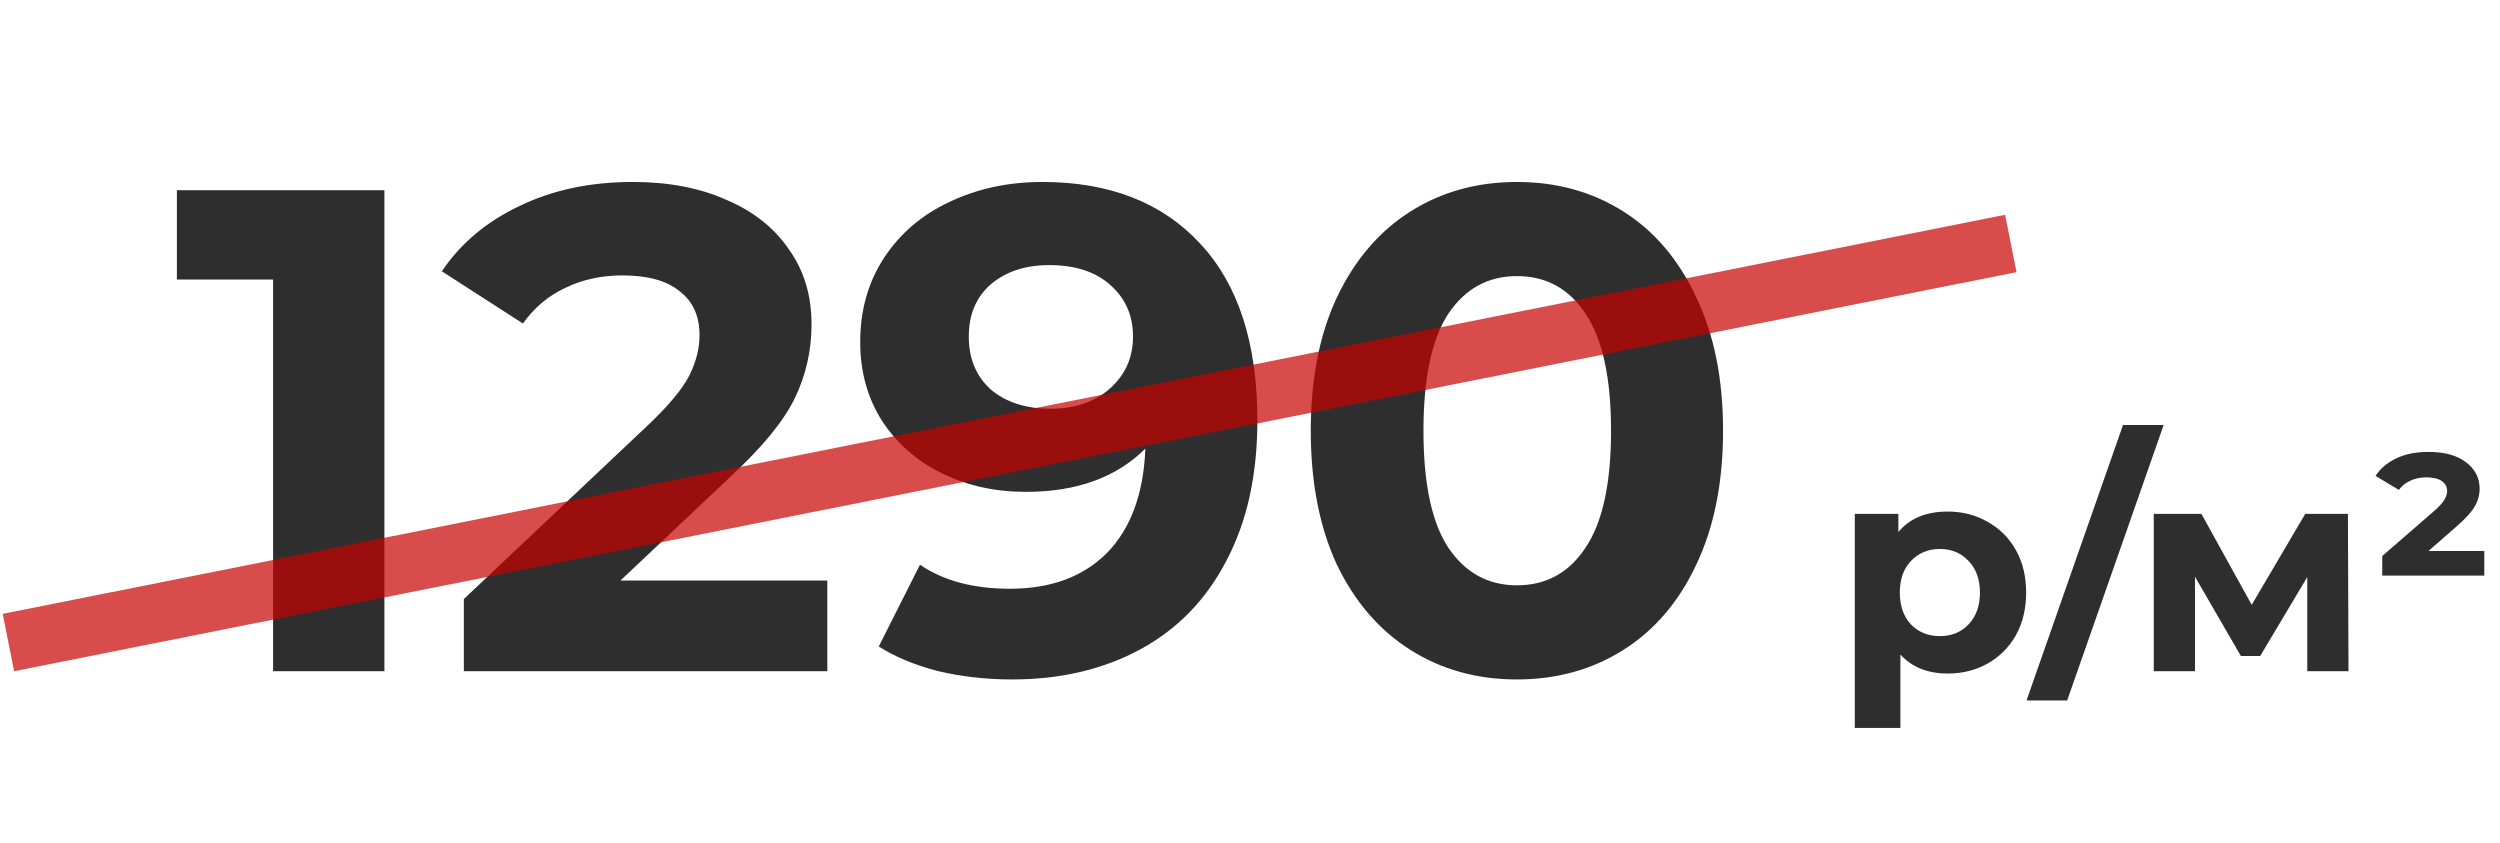
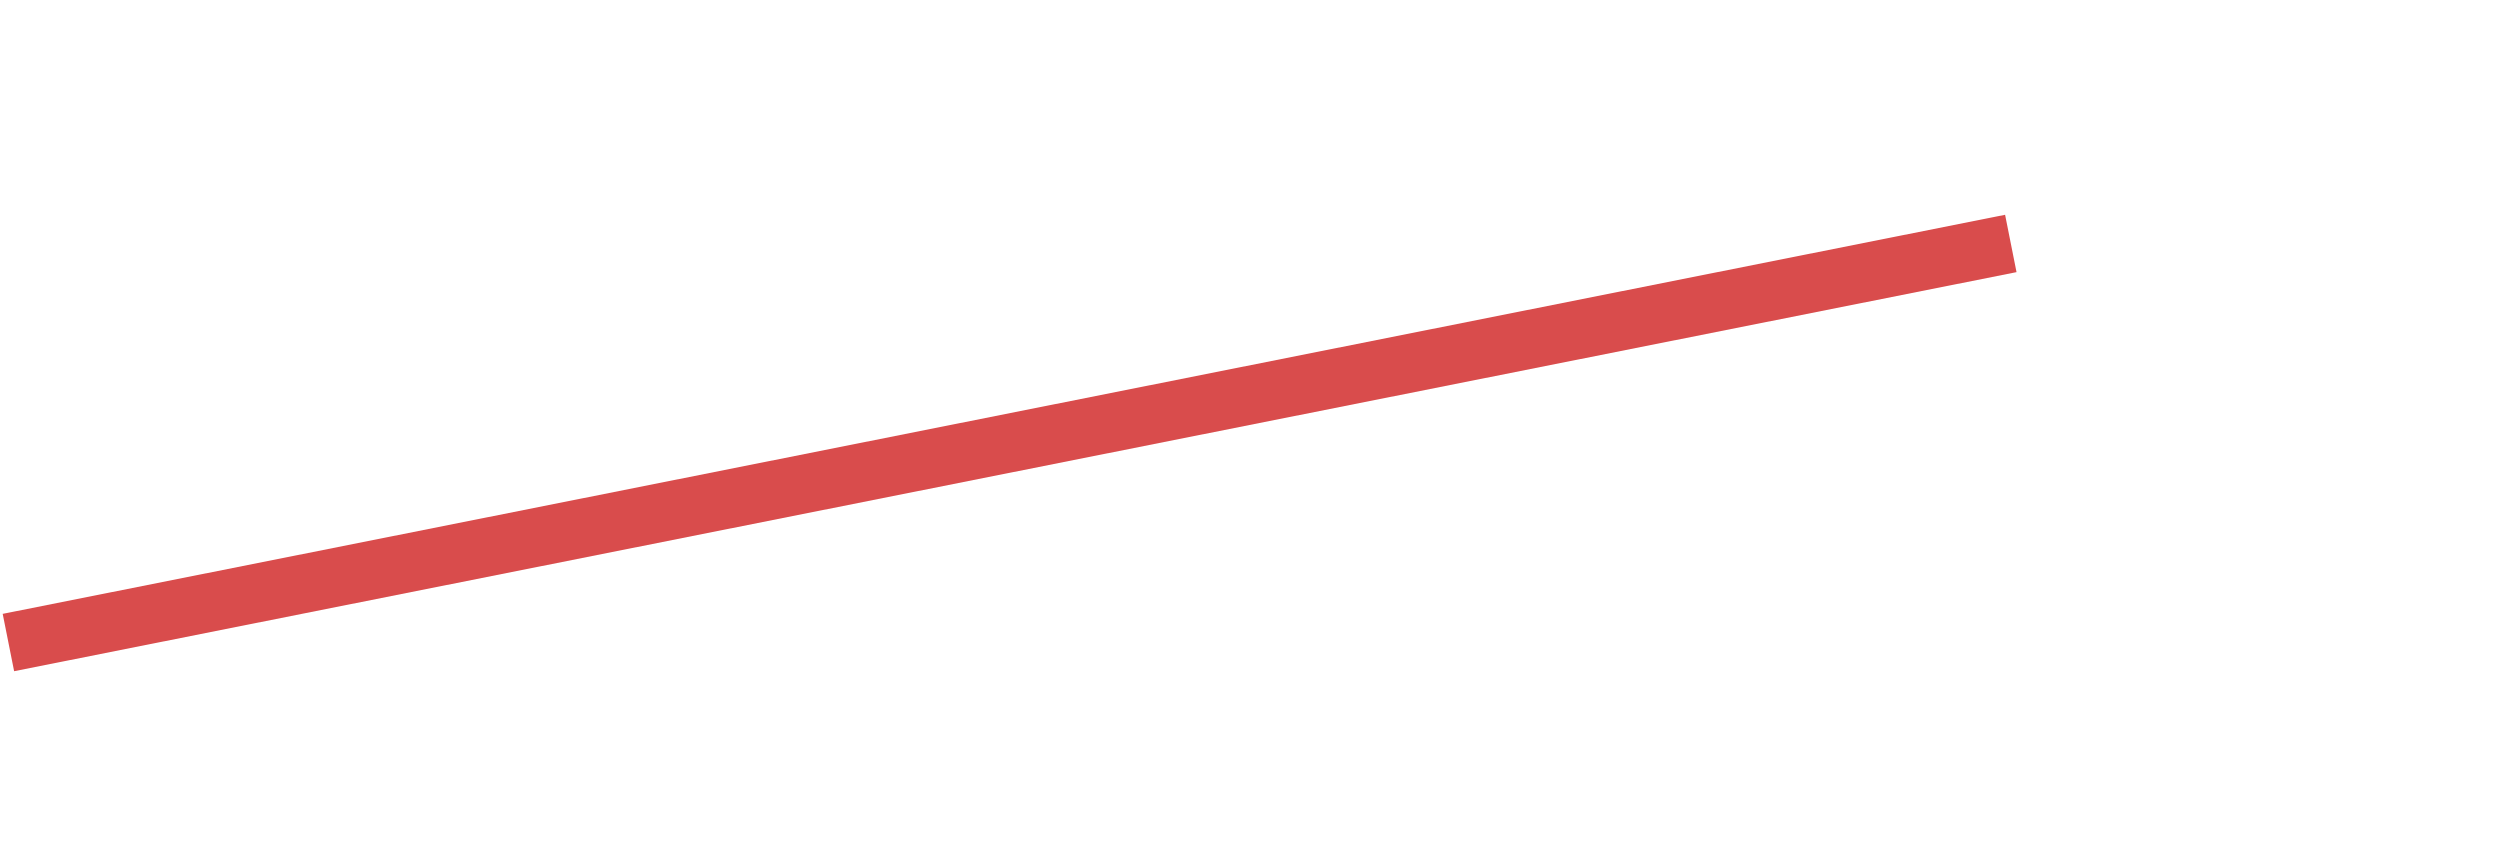
<svg xmlns="http://www.w3.org/2000/svg" width="513" height="173" viewBox="0 0 513 173" fill="none">
-   <path d="M78.88 39.031V137.731H56.038V57.361H36.298V39.031H78.88ZM169.769 119.119V137.731H95.18V122.926L133.25 86.971C137.292 83.117 140.018 79.827 141.428 77.101C142.838 74.281 143.543 71.508 143.543 68.782C143.543 64.834 142.18 61.826 139.454 59.758C136.822 57.596 132.921 56.515 127.751 56.515C123.427 56.515 119.526 57.361 116.048 59.053C112.57 60.651 109.656 63.095 107.306 66.385L90.668 55.669C94.522 49.935 99.833 45.47 106.601 42.274C113.369 38.984 121.124 37.339 129.866 37.339C137.198 37.339 143.59 38.561 149.042 41.005C154.588 43.355 158.865 46.739 161.873 51.157C164.975 55.481 166.526 60.604 166.526 66.526C166.526 71.884 165.398 76.913 163.142 81.613C160.886 86.313 156.515 91.671 150.029 97.687L127.328 119.119H169.769ZM213.88 37.339C227.698 37.339 238.508 41.569 246.31 50.029C254.112 58.395 258.013 70.474 258.013 86.266C258.013 97.452 255.898 107.04 251.668 115.03C247.532 123.02 241.657 129.083 234.043 133.219C226.429 137.355 217.64 139.423 207.676 139.423C202.412 139.423 197.383 138.859 192.589 137.731C187.795 136.509 183.706 134.817 180.322 132.655L188.782 115.876C193.576 119.166 199.733 120.811 207.253 120.811C215.619 120.811 222.246 118.367 227.134 113.479C232.022 108.497 234.654 101.353 235.03 92.047C229.108 97.969 220.93 100.93 210.496 100.93C204.198 100.93 198.464 99.661 193.294 97.123C188.124 94.585 184.035 91.013 181.027 86.407C178.019 81.707 176.515 76.302 176.515 70.192C176.515 63.612 178.16 57.831 181.45 52.849C184.74 47.867 189.205 44.06 194.845 41.428C200.579 38.702 206.924 37.339 213.88 37.339ZM215.572 83.869C220.554 83.869 224.596 82.506 227.698 79.78C230.894 76.96 232.492 73.388 232.492 69.064C232.492 64.74 230.941 61.215 227.839 58.489C224.831 55.763 220.648 54.4 215.29 54.4C210.402 54.4 206.407 55.716 203.305 58.348C200.297 60.98 198.793 64.552 198.793 69.064C198.793 73.576 200.297 77.195 203.305 79.921C206.407 82.553 210.496 83.869 215.572 83.869ZM311.271 139.423C303.093 139.423 295.808 137.402 289.416 133.36C283.024 129.318 277.995 123.49 274.329 115.876C270.757 108.168 268.971 99.003 268.971 88.381C268.971 77.759 270.757 68.641 274.329 61.027C277.995 53.319 283.024 47.444 289.416 43.402C295.808 39.36 303.093 37.339 311.271 37.339C319.449 37.339 326.734 39.36 333.126 43.402C339.518 47.444 344.5 53.319 348.072 61.027C351.738 68.641 353.571 77.759 353.571 88.381C353.571 99.003 351.738 108.168 348.072 115.876C344.5 123.49 339.518 129.318 333.126 133.36C326.734 137.402 319.449 139.423 311.271 139.423ZM311.271 120.106C317.287 120.106 321.987 117.521 325.371 112.351C328.849 107.181 330.588 99.191 330.588 88.381C330.588 77.571 328.849 69.581 325.371 64.411C321.987 59.241 317.287 56.656 311.271 56.656C305.349 56.656 300.649 59.241 297.171 64.411C293.787 69.581 292.095 77.571 292.095 88.381C292.095 99.191 293.787 107.181 297.171 112.351C300.649 117.521 305.349 120.106 311.271 120.106ZM399.683 104.971C402.683 104.971 405.403 105.671 407.843 107.071C410.323 108.431 412.263 110.371 413.663 112.891C415.063 115.371 415.763 118.271 415.763 121.591C415.763 124.911 415.063 127.831 413.663 130.351C412.263 132.831 410.323 134.771 407.843 136.171C405.403 137.531 402.683 138.211 399.683 138.211C395.563 138.211 392.323 136.911 389.963 134.311V149.371H380.603V105.451H389.543V109.171C391.863 106.371 395.243 104.971 399.683 104.971ZM398.063 130.531C400.463 130.531 402.423 129.731 403.943 128.131C405.503 126.491 406.283 124.311 406.283 121.591C406.283 118.871 405.503 116.711 403.943 115.111C402.423 113.471 400.463 112.651 398.063 112.651C395.663 112.651 393.683 113.471 392.123 115.111C390.603 116.711 389.843 118.871 389.843 121.591C389.843 124.311 390.603 126.491 392.123 128.131C393.683 129.731 395.663 130.531 398.063 130.531ZM435.643 87.211H443.983L424.183 143.731H415.843L435.643 87.211ZM473.452 137.731V118.411L463.792 134.611H459.832L450.412 118.351V137.731H441.952V105.451H451.732L462.052 124.111L473.032 105.451H481.792L481.912 137.731H473.452ZM509.777 113.071V118.111H488.837V114.091L499.217 105.091C500.337 104.131 501.097 103.331 501.497 102.691C501.937 102.011 502.157 101.371 502.157 100.771C502.157 99.931 501.797 99.251 501.077 98.731C500.357 98.211 499.277 97.951 497.837 97.951C496.637 97.951 495.537 98.191 494.537 98.671C493.577 99.111 492.817 99.731 492.257 100.531L487.457 97.651C488.457 96.131 489.877 94.931 491.717 94.051C493.557 93.171 495.777 92.731 498.377 92.731C501.617 92.731 504.157 93.431 505.997 94.831C507.877 96.231 508.817 98.051 508.817 100.291C508.817 101.571 508.477 102.791 507.797 103.951C507.157 105.071 505.917 106.431 504.077 108.031L498.317 113.071H509.777Z" fill="#2E2E2E" />
  <line x1="1.725" y1="131.847" x2="412.618" y2="49.958" stroke="#CA0000" stroke-opacity="0.7" stroke-width="12" />
</svg>